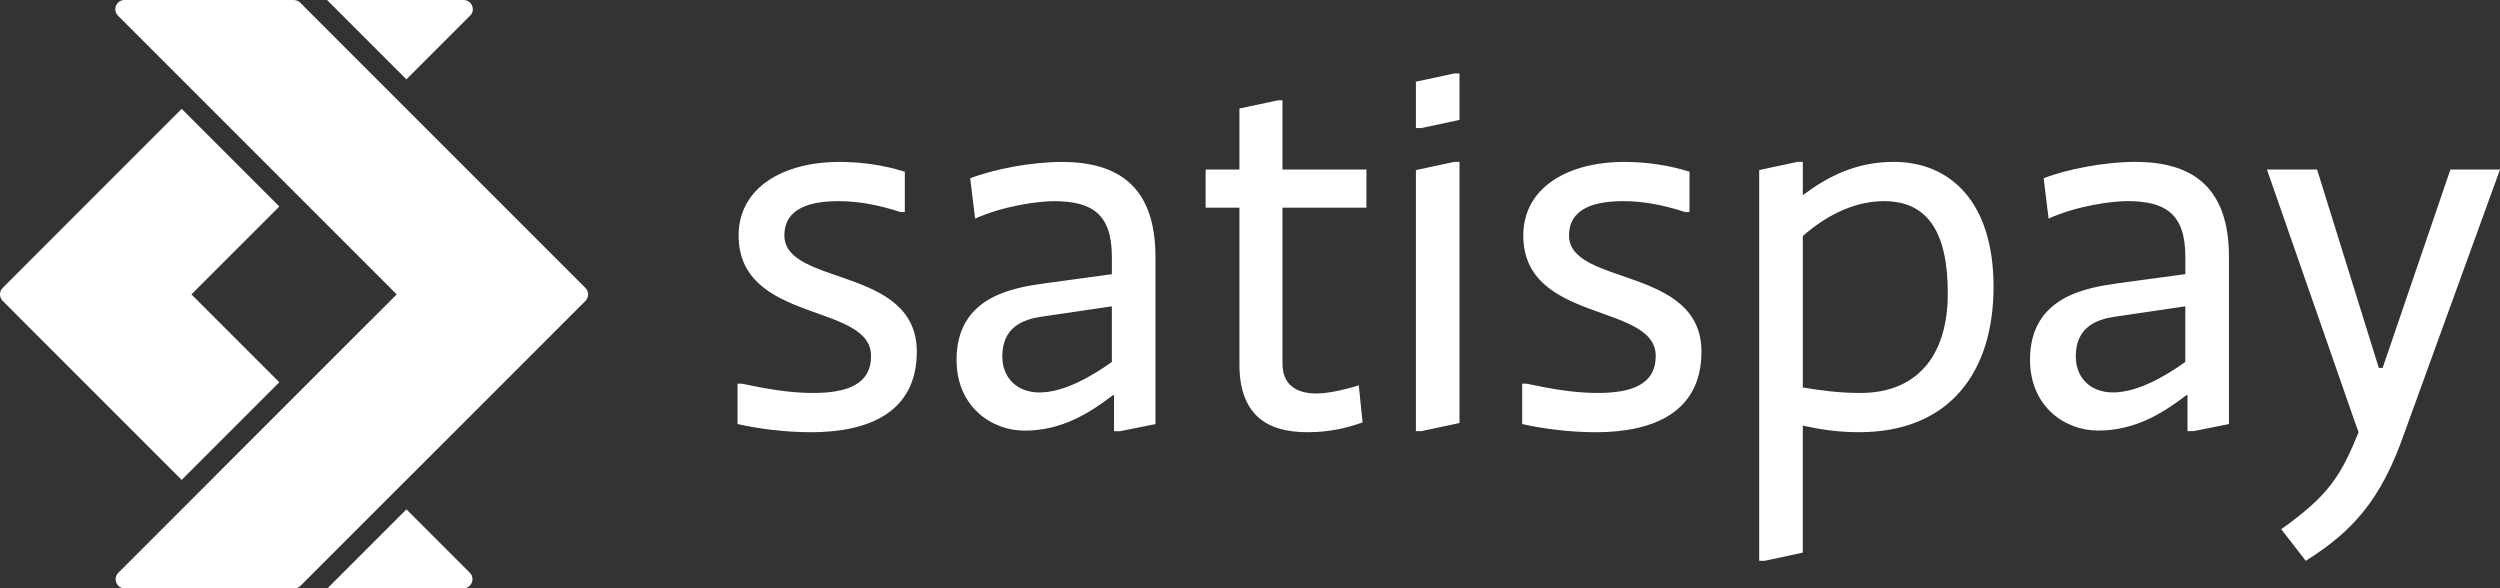
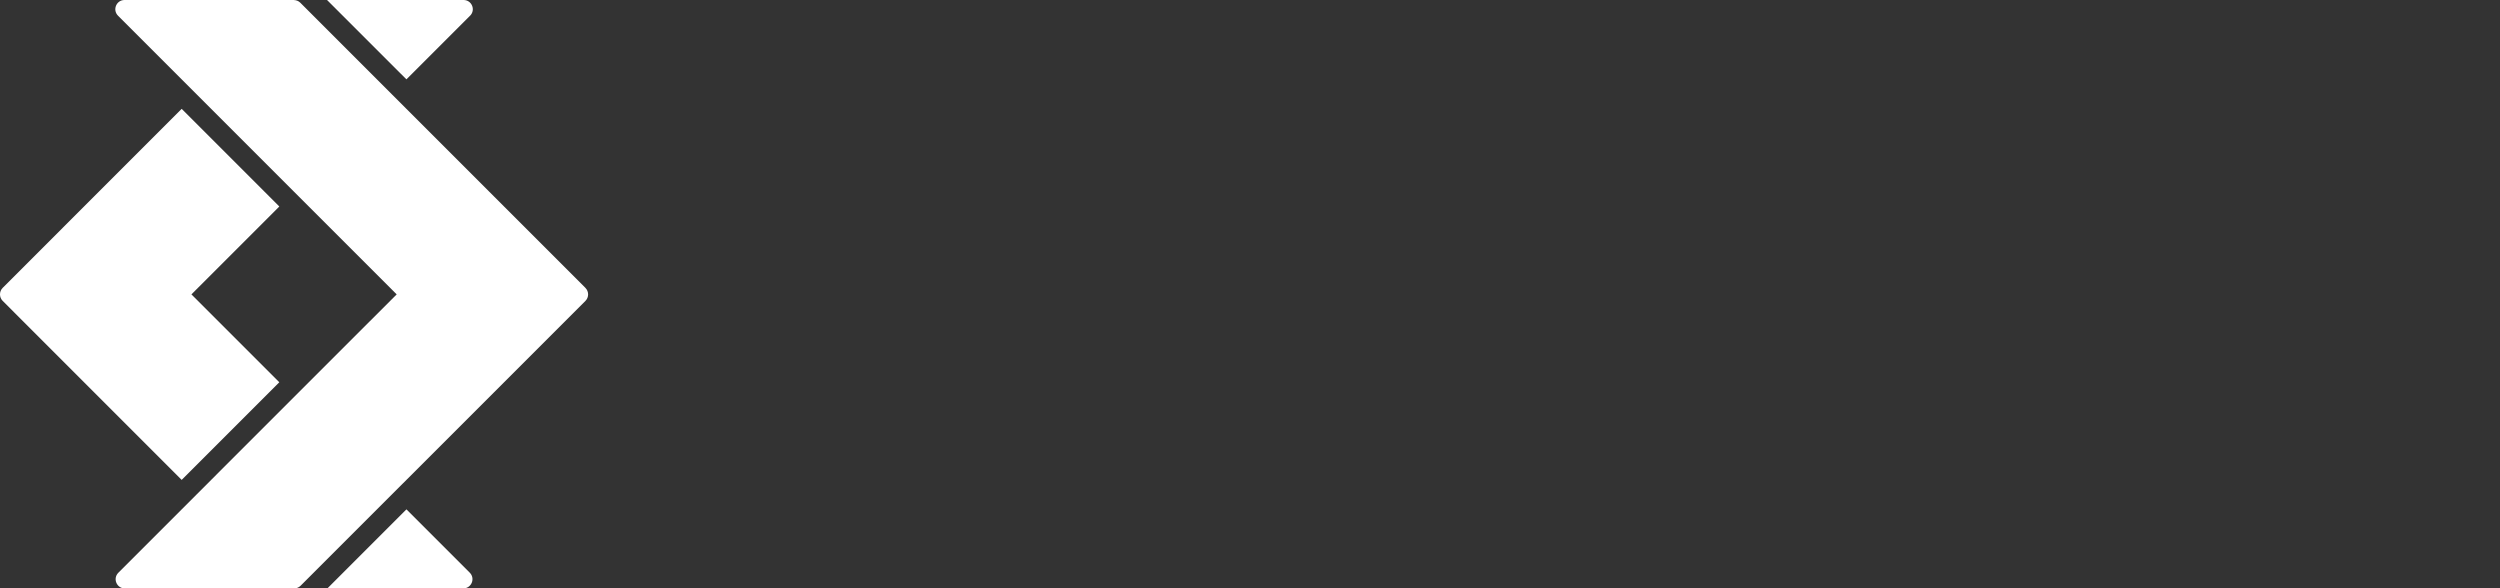
<svg xmlns="http://www.w3.org/2000/svg" viewBox="0 0 938.64 220.91">
  <rect x="0" y="0" width="938.64" height="220.91" fill="#333333" stroke="none" />
  <g fill="#fff">
-     <path d="m276.91 144.06h1.64c9.61 2.04 18.21 3.48 26.6 3.48 12.69 0 21.89-3.07 21.89-13.91 0-20.05-49.72-12.07-49.72-45.22 0-18.01 16.78-27.62 37.85-27.62 8.39 0 16.78 1.23 24.55 3.68v15.14h-1.64c-8.8-2.86-16.37-4.09-23.12-4.09-10.02 0-20.46 2.25-20.46 12.89 0 19.02 49.72 11.45 49.72 43.58 0 23.33-18.82 30.29-39.69 30.29-10.23 0-20.46-1.43-27.62-3.08v-15.13zm234.68 14.53c-5.73 2.05-12.28 3.68-20.46 3.68-10.03 0-25.78-2.25-25.78-25.37v-58.93h-12.69v-14.32h12.69v-22.92l14.52-3.07h1.64v25.99h31.52v14.32h-31.52v58.52c0 10.43 8.8 11.25 12.89 11.25s10.64-1.43 15.76-3.07l1.43 13.91zm59.93-14.53h1.64c9.62 2.04 18.21 3.48 26.6 3.48 12.69 0 21.89-3.07 21.89-13.91 0-20.05-49.72-12.07-49.72-45.22 0-18.01 16.78-27.62 37.85-27.62 8.39 0 16.78 1.23 24.55 3.68v15.14h-1.64c-8.8-2.86-16.37-4.09-23.12-4.09-10.02 0-20.47 2.25-20.47 12.89 0 19.02 49.72 11.45 49.72 43.58 0 23.33-18.82 30.29-39.69 30.29-10.23 0-20.46-1.43-27.62-3.08v-15.13zm105.36 1.43c6.35 1.02 13.1 2.05 21.69 2.05 20.05 0 32.74-12.69 32.74-37.45 0-22.92-7.57-34.57-23.94-34.57-9.62 0-20.26 4.09-30.49 13.1v56.88zm-16.37-81.64 14.32-3.07h2.05v12.49c9.62-7.16 20.05-12.49 34.17-12.49 21.08 0 37.44 14.94 37.44 46.86s-16.36 54.63-50.54 54.63c-7.98 0-14.33-1.02-21.08-2.46v47.67l-14.32 3.07h-2.05v-146.7zm223.62 94.53-32.99-94.73h18.82l23.18 74.48h1.43l25.45-74.48h18.62l-36.09 99.44c-8.6 24.55-19.24 36.42-36.84 47.47l-9.21-11.87c17.8-12.68 22.3-19.85 29.05-36.42m-65.06-47.26-26.39 3.89c-6.95 1.02-14.74 3.89-14.74 14.93 0 7.99 5.54 13.51 13.92 13.51 9 0 19.24-5.73 27.21-11.46zm16.37 44.2-13.3 2.66h-2.25v-13.51h-.41c-8.59 6.55-19.03 13.3-33.14 13.3-12.48 0-25.58-9.01-25.58-26.61 0-23.72 21.28-27 32.74-28.65l25.58-3.48v-6.54c0-16.37-7.77-20.87-21.89-20.87-5.32 0-18.62 1.64-29.46 6.55l-1.85-15.14c9.01-3.48 23.12-6.14 34.38-6.14 20.25 0 35.19 8.39 35.19 35.6v62.81zm-419.41-23.32c-7.98 5.72-18.21 11.46-27.21 11.46-8.39 0-13.92-5.52-13.92-13.51 0-11.05 7.78-13.91 14.74-14.94l26.39-3.89v20.87zm16.37-39.49c0-27.22-14.94-35.6-35.19-35.6-11.25 0-25.37 2.66-34.37 6.14l1.85 15.14c10.84-4.91 24.14-6.55 29.46-6.55 14.12 0 21.89 4.5 21.89 20.87v6.55l-25.58 3.48c-11.46 1.64-32.74 4.92-32.74 28.64 0 17.6 13.1 26.61 25.58 26.61 14.12 0 24.55-6.76 33.14-13.3h.41v13.51h2.25l13.3-2.66v-62.81zm97.79 65.47h.07l-.07-.07zm14.32-101.08-14.32 3.07v97.94l.06.07h2.05l14.26-3.05v-98.04h-2.05zm0-33.19-14.32 3.07v17.33l.06.07h2.05l14.26-3.06v-17.42h-2.05zm130.93 76.71c0 4.52-3.67 8.18-8.18 8.18s-8.18-3.66-8.18-8.18 3.67-8.18 8.18-8.18 8.18 3.67 8.18 8.18" />
    <path d="m176.5 5.9c2.18-2.18.64-5.9-2.45-5.9h-51.26l29.8 29.79 23.9-23.9zm-71.63 71.63-36.66-36.66-32.99 32.99-34.21 34.22c-1.35 1.35-1.35 3.54 0 4.89l34.21 34.22 32.99 32.99 36.66-36.66-30.55-30.55-2.45-2.44 2.45-2.45zm47.73 113.71-29.68 29.68h51.01c3.08 0 4.62-3.72 2.45-5.9zm67.2-83.16-34.21-34.21-38.53-38.53-34.32-34.33c-.62-.62-1.46-.96-2.33-.99-.04 0-.07-.02-.11-.02h-63.54c-3.08 0-4.62 3.72-2.44 5.9l29.44 29.44 36.65 36.66 36.09 36.08 2.44 2.45-2.44 2.44-36.09 36.08-36.65 36.66-29.32 29.32c-2.18 2.18-.64 5.9 2.44 5.9h63.54c.92 0 1.79-.37 2.44-1.01l34.2-34.2 38.53-38.52 34.21-34.22c1.35-1.35 1.35-3.53 0-4.89" />
  </g>
</svg>